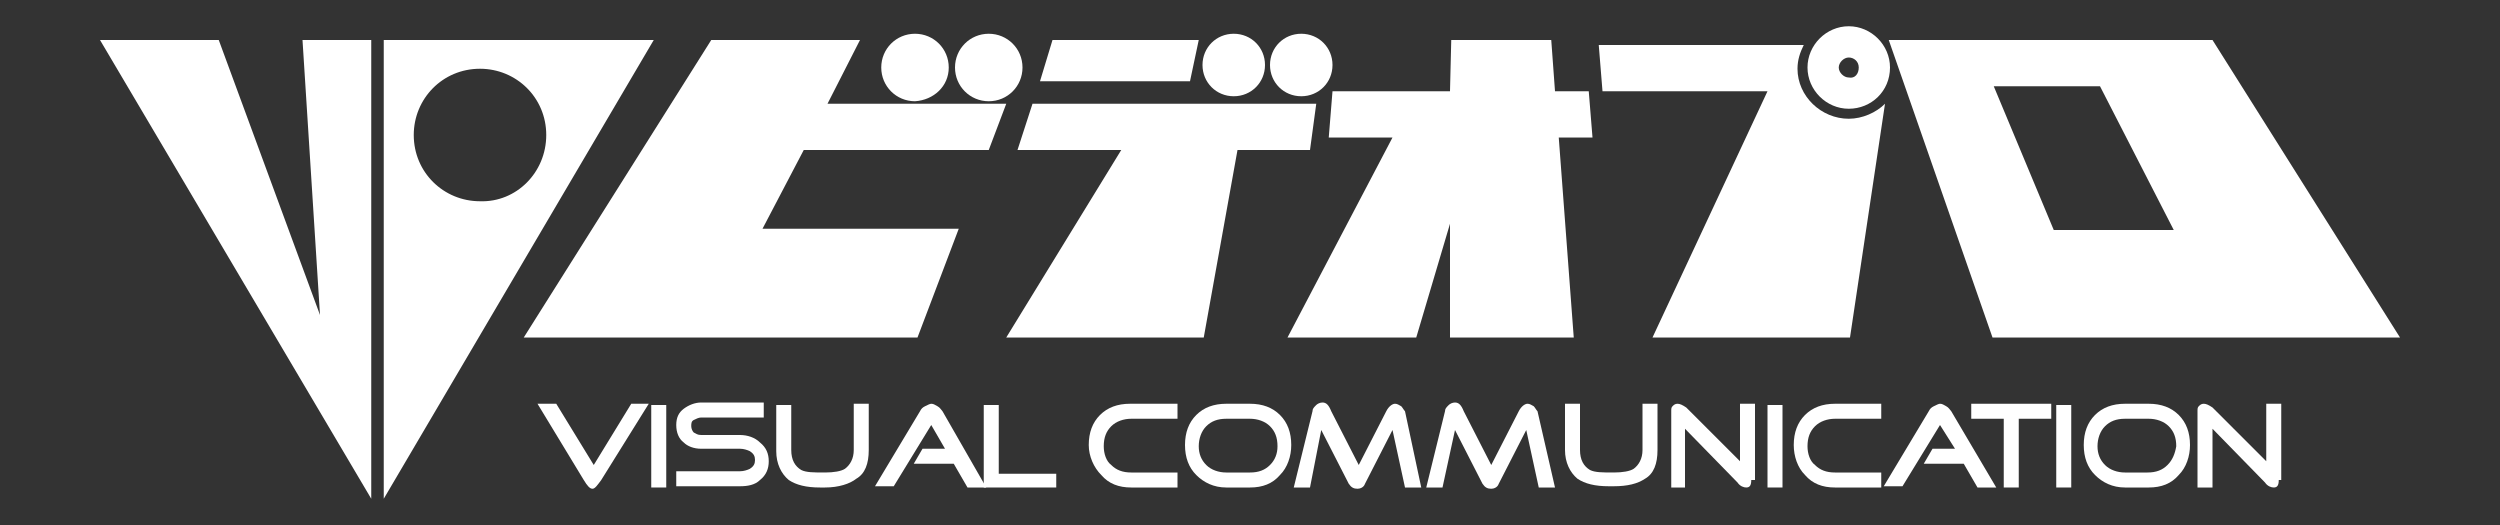
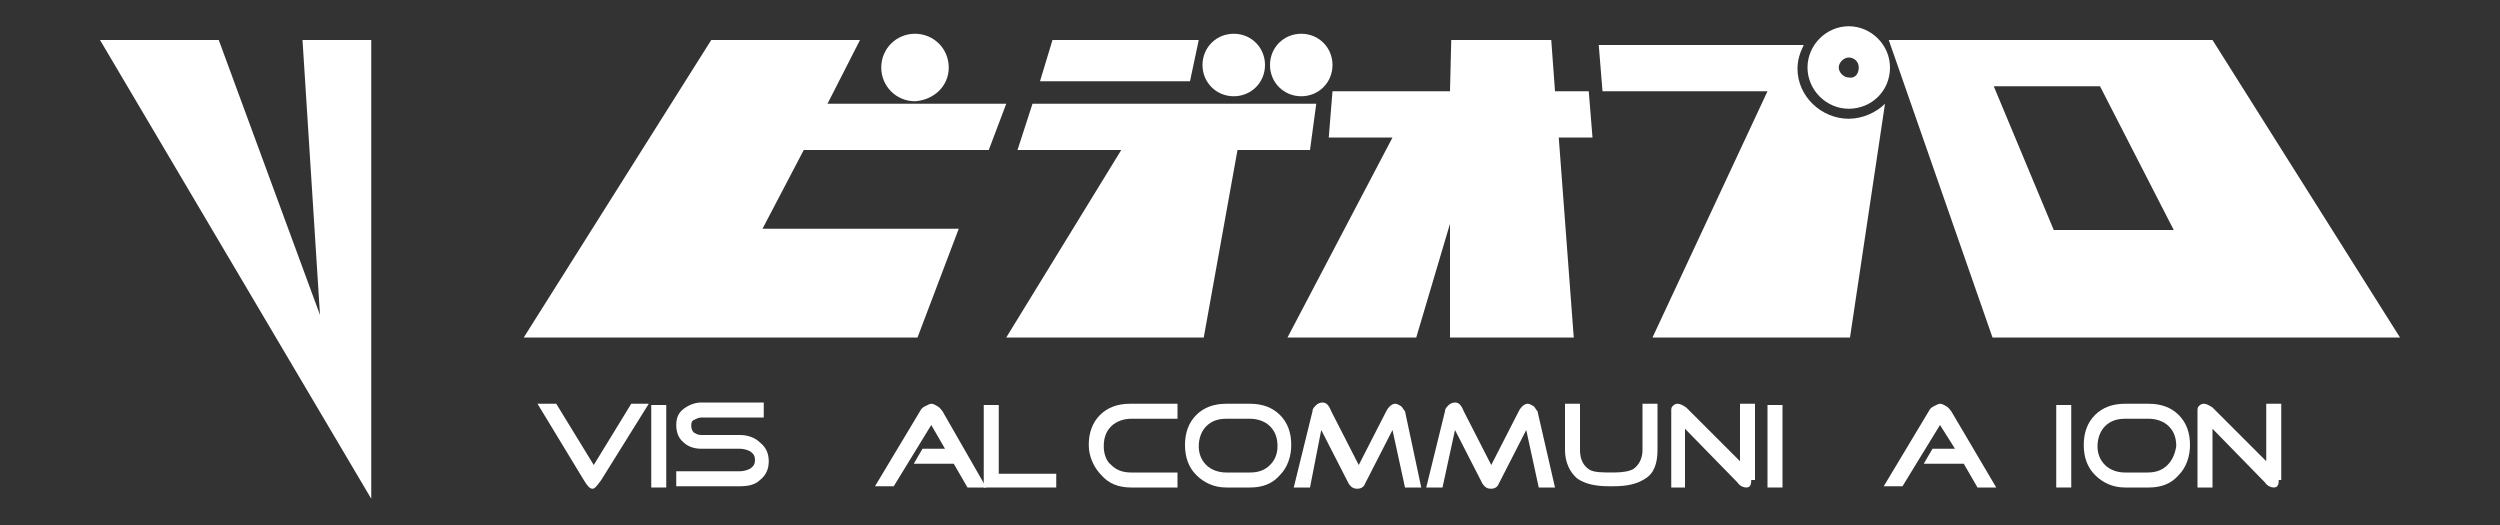
<svg xmlns="http://www.w3.org/2000/svg" version="1.1" id="レイヤー_1" x="0px" y="0px" viewBox="0 0 200 42" style="enable-background:new 0 0 200 42;" xml:space="preserve">
  <rect x="0" y="0" width="200" height="42" fill="#333333" stroke="none" />
  <style type="text/css">
	.st0{fill:#FFFFFF;}
</style>
  <g>
    <g>
      <path class="st0" d="M51.9,32.3l-3.8,6.1c-0.3,0.4-0.5,0.7-0.7,0.7c-0.2,0-0.4-0.2-0.7-0.7L43,32.3h1.5l3,4.9l3-4.9H51.9z" />
      <path class="st0" d="M53.3,39h-1.2v-6.6h1.2V39z" />
      <path class="st0" d="M61.5,36.9c0,0.6-0.2,1.1-0.7,1.5c-0.4,0.4-1,0.5-1.6,0.5h-5.1v-1.2h5.1c0.3,0,0.6-0.1,0.8-0.2    c0.3-0.2,0.4-0.4,0.4-0.7c0-0.3-0.1-0.5-0.4-0.7c-0.2-0.1-0.5-0.2-0.8-0.2h-3.1c-0.6,0-1.1-0.2-1.4-0.5c-0.4-0.3-0.6-0.8-0.6-1.4    c0-0.6,0.2-1,0.6-1.3c0.4-0.3,0.9-0.5,1.4-0.5h5v1.2h-5c-0.2,0-0.4,0.1-0.6,0.2c-0.2,0.1-0.2,0.3-0.2,0.5c0,0.2,0.1,0.4,0.2,0.5    c0.2,0.1,0.3,0.2,0.6,0.2h3.1c0.6,0,1.2,0.2,1.6,0.6C61.3,35.8,61.5,36.3,61.5,36.9z" />
-       <path class="st0" d="M69.5,36c0,1.1-0.3,1.9-1,2.3C68,38.7,67.1,39,66,39h-0.4c-1.1,0-1.9-0.2-2.5-0.6c-0.6-0.5-1-1.3-1-2.3v-3.7    h1.2V36c0,0.8,0.3,1.3,0.8,1.6c0.4,0.2,1,0.2,1.9,0.2c0.7,0,1.3-0.1,1.6-0.3c0.4-0.3,0.7-0.8,0.7-1.5v-3.7h1.2V36z" />
      <path class="st0" d="M78.9,39l-1.5,0l-1.1-1.9h-3.2l0.7-1.2h1.8L74.5,34l-3,4.9H70l3.6-6c0.1-0.2,0.2-0.3,0.4-0.4    c0.2-0.1,0.4-0.2,0.5-0.2c0.2,0,0.3,0.1,0.5,0.2c0.2,0.1,0.3,0.3,0.4,0.4L78.9,39z" />
      <path class="st0" d="M84.4,39h-5.7v-6.6h1.2v5.5h4.6V39z" />
      <path class="st0" d="M94.3,39h-3.8c-1,0-1.8-0.3-2.4-1c-0.6-0.6-1-1.5-1-2.4c0-1,0.3-1.8,0.9-2.4c0.6-0.6,1.4-0.9,2.4-0.9h3.8v1.2    h-3.7c-0.6,0-1.2,0.2-1.6,0.6c-0.4,0.4-0.6,0.9-0.6,1.6c0,0.6,0.2,1.2,0.6,1.5c0.4,0.4,0.9,0.6,1.6,0.6h3.7V39z" />
      <path class="st0" d="M101.6,37.2c-0.4,0.4-0.9,0.6-1.6,0.6h-1.9c-0.6,0-1.2-0.2-1.6-0.6c-0.4-0.4-0.6-0.9-0.6-1.5    c0-0.6,0.2-1.2,0.6-1.6c0.4-0.4,0.9-0.6,1.6-0.6h1.9c0.6,0,1.2,0.2,1.6,0.6c0.4,0.4,0.6,0.9,0.6,1.6    C102.2,36.3,102,36.8,101.6,37.2z M102.4,33.2c-0.6-0.6-1.4-0.9-2.4-0.9h-1.9c-1,0-1.8,0.3-2.4,0.9c-0.6,0.6-0.9,1.4-0.9,2.4    c0,1,0.3,1.8,0.9,2.4c0.6,0.6,1.4,1,2.4,1h1.9c1,0,1.8-0.3,2.4-1c0.6-0.6,0.9-1.5,0.9-2.4C103.3,34.6,103,33.8,102.4,33.2z" />
      <path class="st0" d="M113.7,39h-1.3l-1-4.6l-2.2,4.3c-0.1,0.3-0.4,0.4-0.6,0.4c-0.3,0-0.5-0.1-0.7-0.4l-2.2-4.3l-0.9,4.6h-1.3    l1.5-6.1c0-0.2,0.1-0.3,0.3-0.5c0.1-0.1,0.3-0.2,0.5-0.2c0.3,0,0.5,0.2,0.7,0.7l2.2,4.3l2.2-4.3c0.2-0.4,0.5-0.6,0.7-0.6    c0.2,0,0.3,0.1,0.5,0.2c0.1,0.1,0.2,0.3,0.3,0.4L113.7,39z" />
      <path class="st0" d="M124.4,39h-1.3l-1-4.6l-2.2,4.3c-0.1,0.3-0.4,0.4-0.6,0.4c-0.3,0-0.5-0.1-0.7-0.4l-2.2-4.3l-1,4.6h-1.3    l1.5-6.1c0-0.2,0.1-0.3,0.3-0.5c0.1-0.1,0.3-0.2,0.5-0.2c0.3,0,0.5,0.2,0.7,0.7l2.2,4.3l2.2-4.3c0.2-0.4,0.5-0.6,0.7-0.6    c0.2,0,0.3,0.1,0.5,0.2c0.1,0.1,0.2,0.3,0.3,0.4L124.4,39z" />
      <path class="st0" d="M132.6,36c0,1.1-0.3,1.9-1,2.3c-0.6,0.4-1.4,0.6-2.5,0.6h-0.4c-1.1,0-1.9-0.2-2.5-0.6c-0.6-0.5-1-1.3-1-2.3    v-3.7h1.2V36c0,0.8,0.3,1.3,0.8,1.6c0.4,0.2,1,0.2,1.9,0.2c0.7,0,1.3-0.1,1.6-0.3c0.4-0.3,0.7-0.8,0.7-1.5v-3.7h1.2V36z" />
      <path class="st0" d="M140.1,38.4c0,0.4-0.1,0.6-0.4,0.6c-0.2,0-0.5-0.1-0.7-0.4l-4.2-4.3V39h-1.1v-6.1c0-0.2,0-0.3,0.1-0.4    c0.1-0.1,0.2-0.2,0.4-0.2c0.2,0,0.4,0.1,0.7,0.3l4.3,4.3v-4.6h1.2V38.4z" />
      <path class="st0" d="M142.6,39h-1.2v-6.6h1.2V39z" />
-       <path class="st0" d="M150.5,39h-3.7c-1,0-1.8-0.3-2.4-1c-0.6-0.6-0.9-1.5-0.9-2.4c0-1,0.3-1.8,0.9-2.4c0.6-0.6,1.4-0.9,2.4-0.9    h3.7v1.2h-3.7c-0.6,0-1.2,0.2-1.6,0.6c-0.4,0.4-0.6,0.9-0.6,1.6c0,0.6,0.2,1.2,0.6,1.5c0.4,0.4,0.9,0.6,1.6,0.6h3.7V39z" />
      <path class="st0" d="M159.7,39l-1.5,0l-1.1-1.9h-3.2l0.7-1.2h1.8l-1.2-1.9l-3,4.9h-1.5l3.6-6c0.1-0.2,0.2-0.3,0.4-0.4    c0.2-0.1,0.4-0.2,0.5-0.2c0.2,0,0.3,0.1,0.5,0.2c0.2,0.1,0.3,0.3,0.4,0.4L159.7,39z" />
-       <path class="st0" d="M164.1,33.5h-2.6V39h-1.2v-5.5h-2.6v-1.2h6.4V33.5z" />
      <path class="st0" d="M165.7,39h-1.2v-6.6h1.2V39z" />
      <path class="st0" d="M173.4,37.2c-0.4,0.4-0.9,0.6-1.6,0.6H170c-0.6,0-1.2-0.2-1.6-0.6c-0.4-0.4-0.6-0.9-0.6-1.5    c0-0.6,0.2-1.2,0.6-1.6c0.4-0.4,0.9-0.6,1.6-0.6h1.9c0.6,0,1.2,0.2,1.6,0.6c0.4,0.4,0.6,0.9,0.6,1.6    C174,36.3,173.8,36.8,173.4,37.2z M174.3,33.2c-0.6-0.6-1.4-0.9-2.4-0.9H170c-1,0-1.8,0.3-2.4,0.9c-0.6,0.6-0.9,1.4-0.9,2.4    c0,1,0.3,1.8,0.9,2.4c0.6,0.6,1.4,1,2.4,1h1.9c1,0,1.8-0.3,2.4-1c0.6-0.6,0.9-1.5,0.9-2.4C175.2,34.6,174.9,33.8,174.3,33.2z" />
      <path class="st0" d="M182.3,38.4c0,0.4-0.1,0.6-0.4,0.6c-0.2,0-0.5-0.1-0.7-0.4l-4.2-4.3V39h-1.2v-6.1c0-0.2,0-0.3,0.1-0.4    c0.1-0.1,0.2-0.2,0.4-0.2c0.2,0,0.4,0.1,0.7,0.3l4.3,4.3v-4.6h1.2V38.4z" />
    </g>
    <g>
-       <path class="st0" d="M30.7,39.9V3.2h21.6L30.7,39.9z M43.7,10.8c0-3-2.4-5.3-5.3-5.3c-3,0-5.3,2.4-5.3,5.3c0,3,2.4,5.3,5.3,5.3    C41.3,16.2,43.7,13.8,43.7,10.8z" />
      <polygon class="st0" points="24.2,3.2 25.6,25.2 17.5,3.2 8,3.2 29.7,39.9 29.7,3.2   " />
      <polygon class="st0" points="95.2,6.5 83.2,6.5 84.2,3.2 95.9,3.2   " />
      <path class="st0" d="M177,3.2h-25.9l8.3,23.8H192L177,3.2z M164.3,18.4l-4.8-11.5h8.5l5.9,11.5H164.3z" />
      <polygon class="st0" points="127.4,11 127.1,7.3 124.4,7.3 124.1,3.2 116.1,3.2 116,7.3 106.6,7.3 106.3,11 111.4,11 103,27     113.3,27 116,17.9 116,27 125.9,27 124.7,11   " />
      <polygon class="st0" points="105.3,8.3 82.6,8.3 81.4,12 89.7,12 80.5,27 96.3,27 99,12 104.8,12   " />
      <polygon class="st0" points="79.1,12 80.5,8.3 66.2,8.3 68.8,3.2 56.9,3.2 41.9,27 73.4,27 76.7,18.3 61,18.3 64.3,12   " />
      <path class="st0" d="M75.9,5.4c0-1.5-1.2-2.7-2.7-2.7c-1.5,0-2.7,1.2-2.7,2.7c0,1.5,1.2,2.7,2.7,2.7C74.7,8,75.9,6.9,75.9,5.4z" />
-       <path class="st0" d="M81.8,5.4c0-1.5-1.2-2.7-2.7-2.7s-2.7,1.2-2.7,2.7c0,1.5,1.2,2.7,2.7,2.7S81.8,6.9,81.8,5.4z" />
      <path class="st0" d="M101.2,5.2c0-1.4-1.1-2.5-2.5-2.5c-1.4,0-2.5,1.1-2.5,2.5c0,1.4,1.1,2.5,2.5,2.5    C100.1,7.7,101.2,6.6,101.2,5.2z" />
      <path class="st0" d="M106.6,5.2c0-1.4-1.1-2.5-2.5-2.5c-1.4,0-2.5,1.1-2.5,2.5c0,1.4,1.1,2.5,2.5,2.5    C105.5,7.7,106.6,6.6,106.6,5.2z" />
      <path class="st0" d="M147.9,9.5c-2.2,0-4.1-1.8-4.1-4c0-0.7,0.2-1.3,0.5-1.9h-16.4l0.3,3.7h13.2L132.2,27H148l2.8-18.7    C150.1,9,149,9.5,147.9,9.5z" />
      <path class="st0" d="M147.9,8.7c-1.8,0-3.3-1.5-3.3-3.3c0-1.8,1.5-3.3,3.3-3.3c1.8,0,3.3,1.5,3.3,3.3    C151.2,7.3,149.7,8.7,147.9,8.7z M148.7,5.4c0-0.5-0.4-0.8-0.8-0.8c-0.4,0-0.8,0.4-0.8,0.8c0,0.4,0.4,0.8,0.8,0.8    C148.4,6.3,148.7,5.9,148.7,5.4z" />
    </g>
  </g>
</svg>